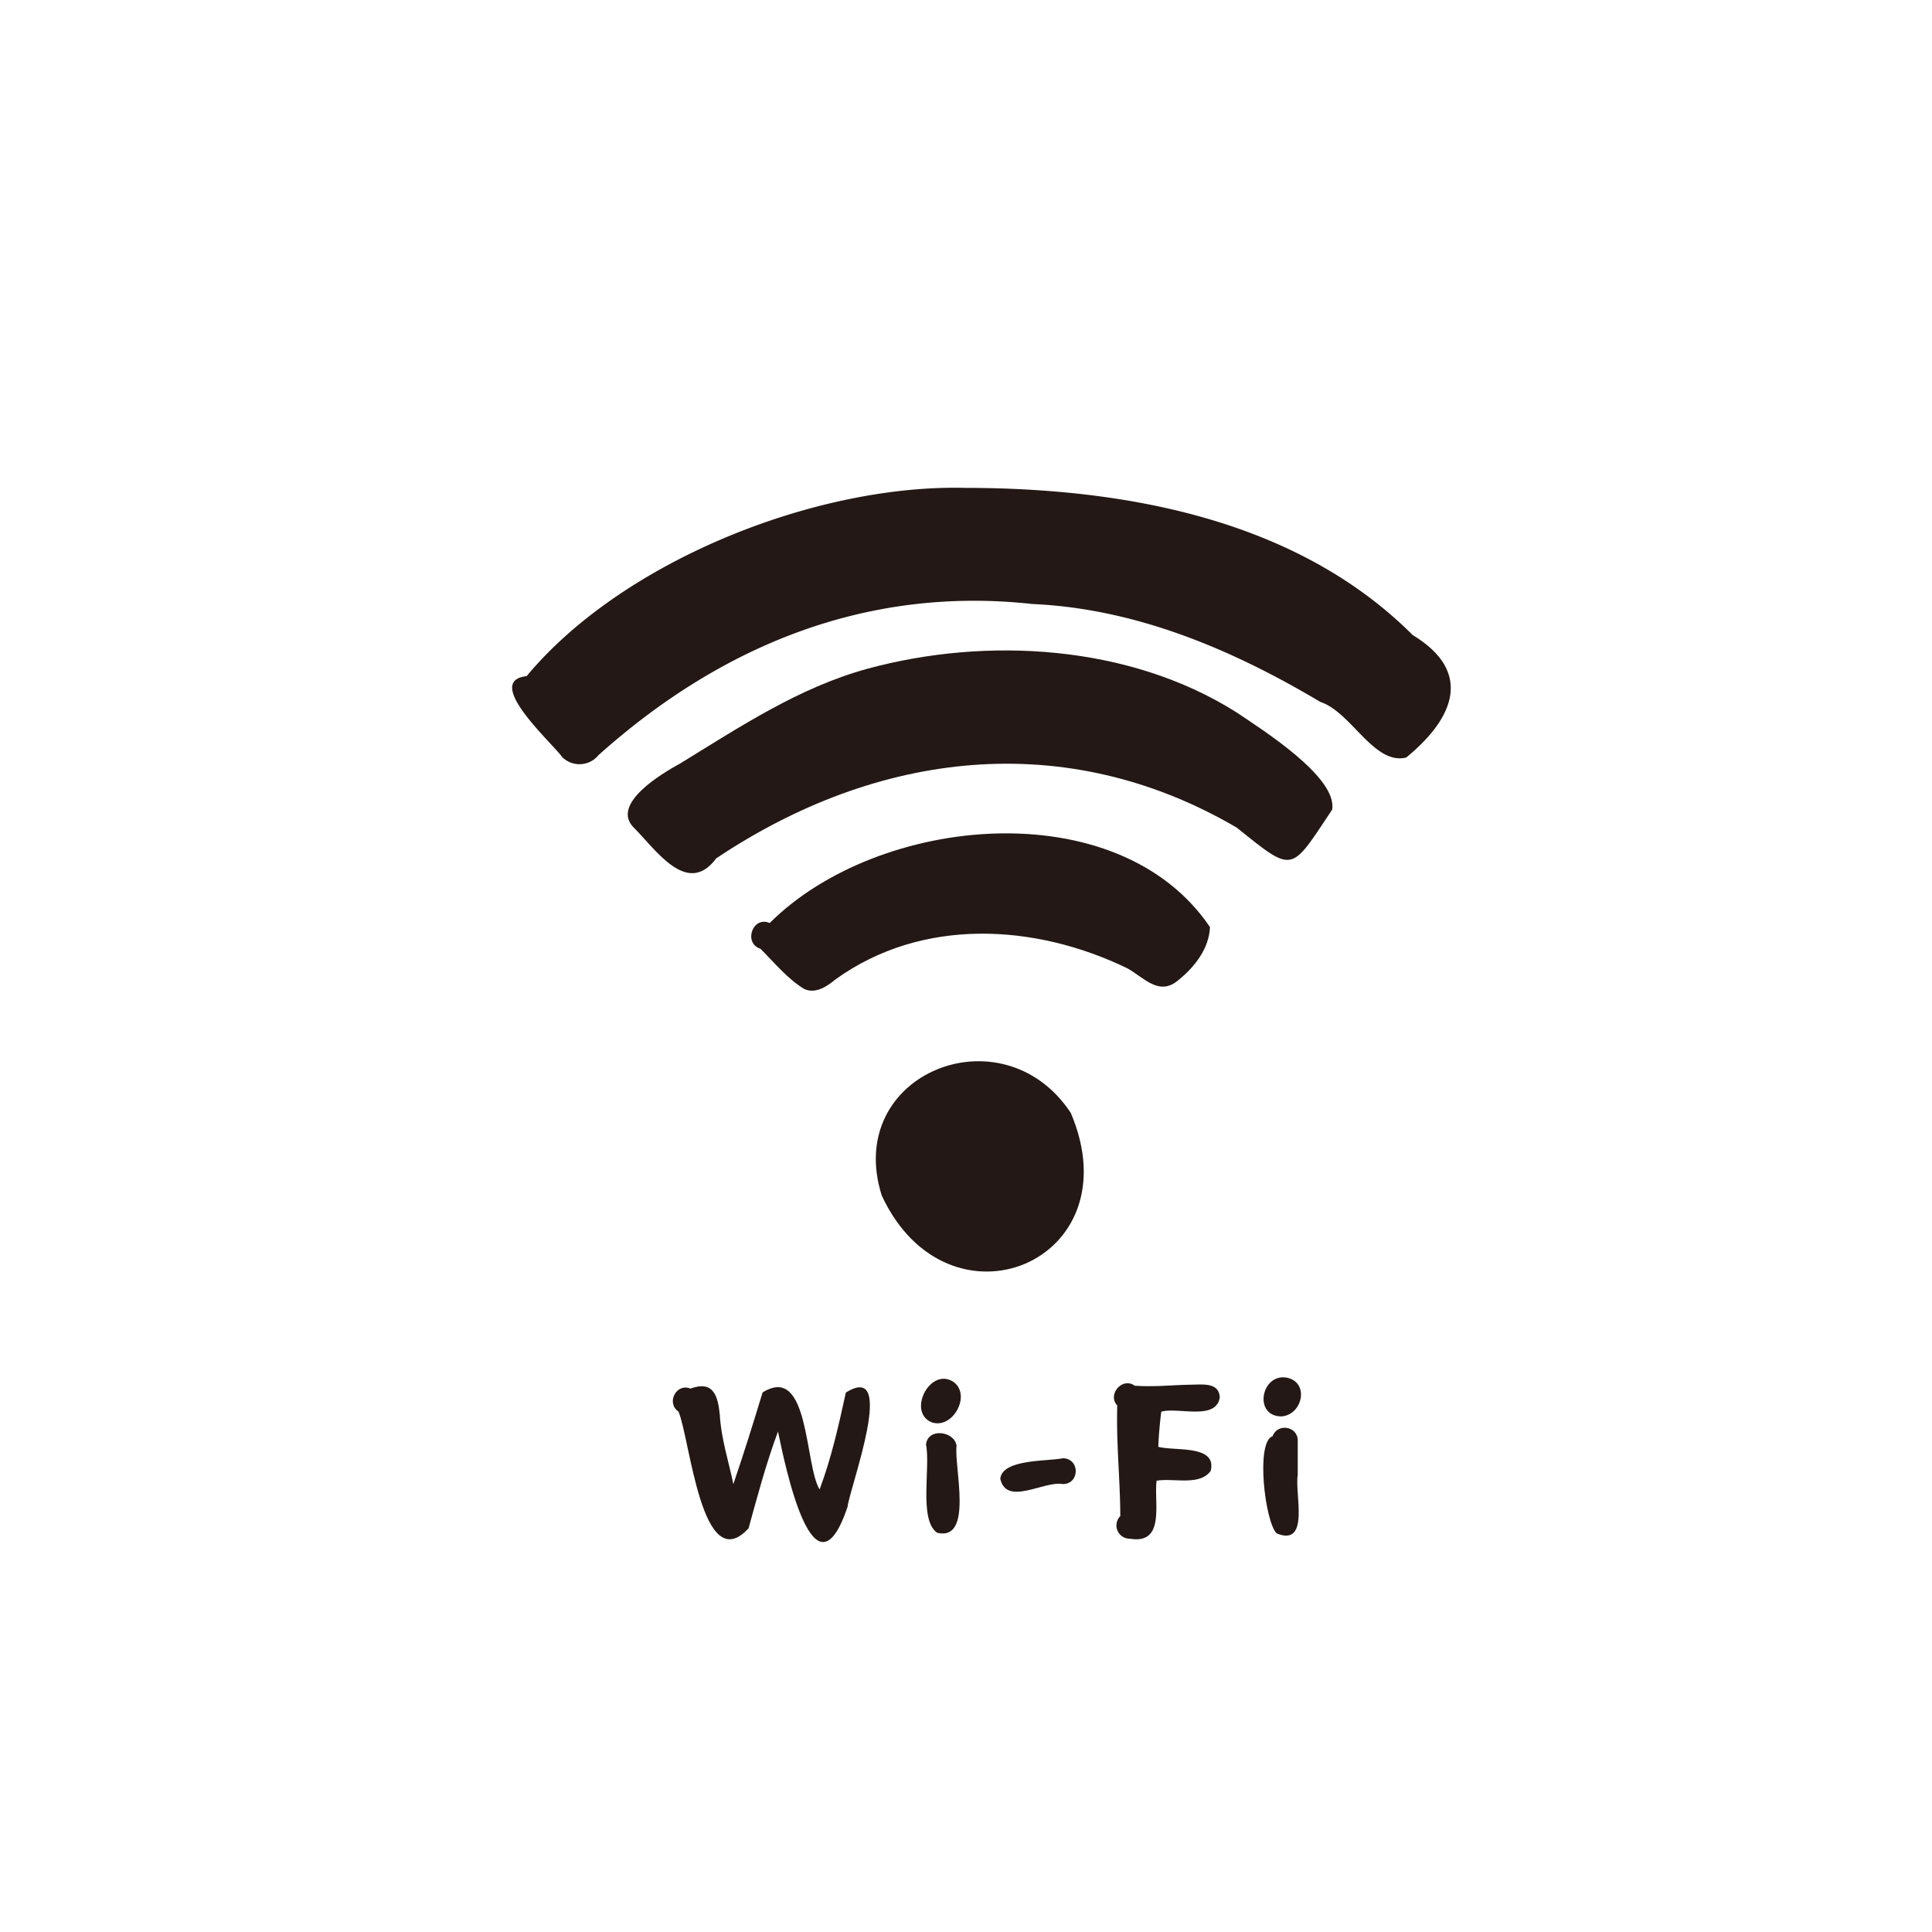
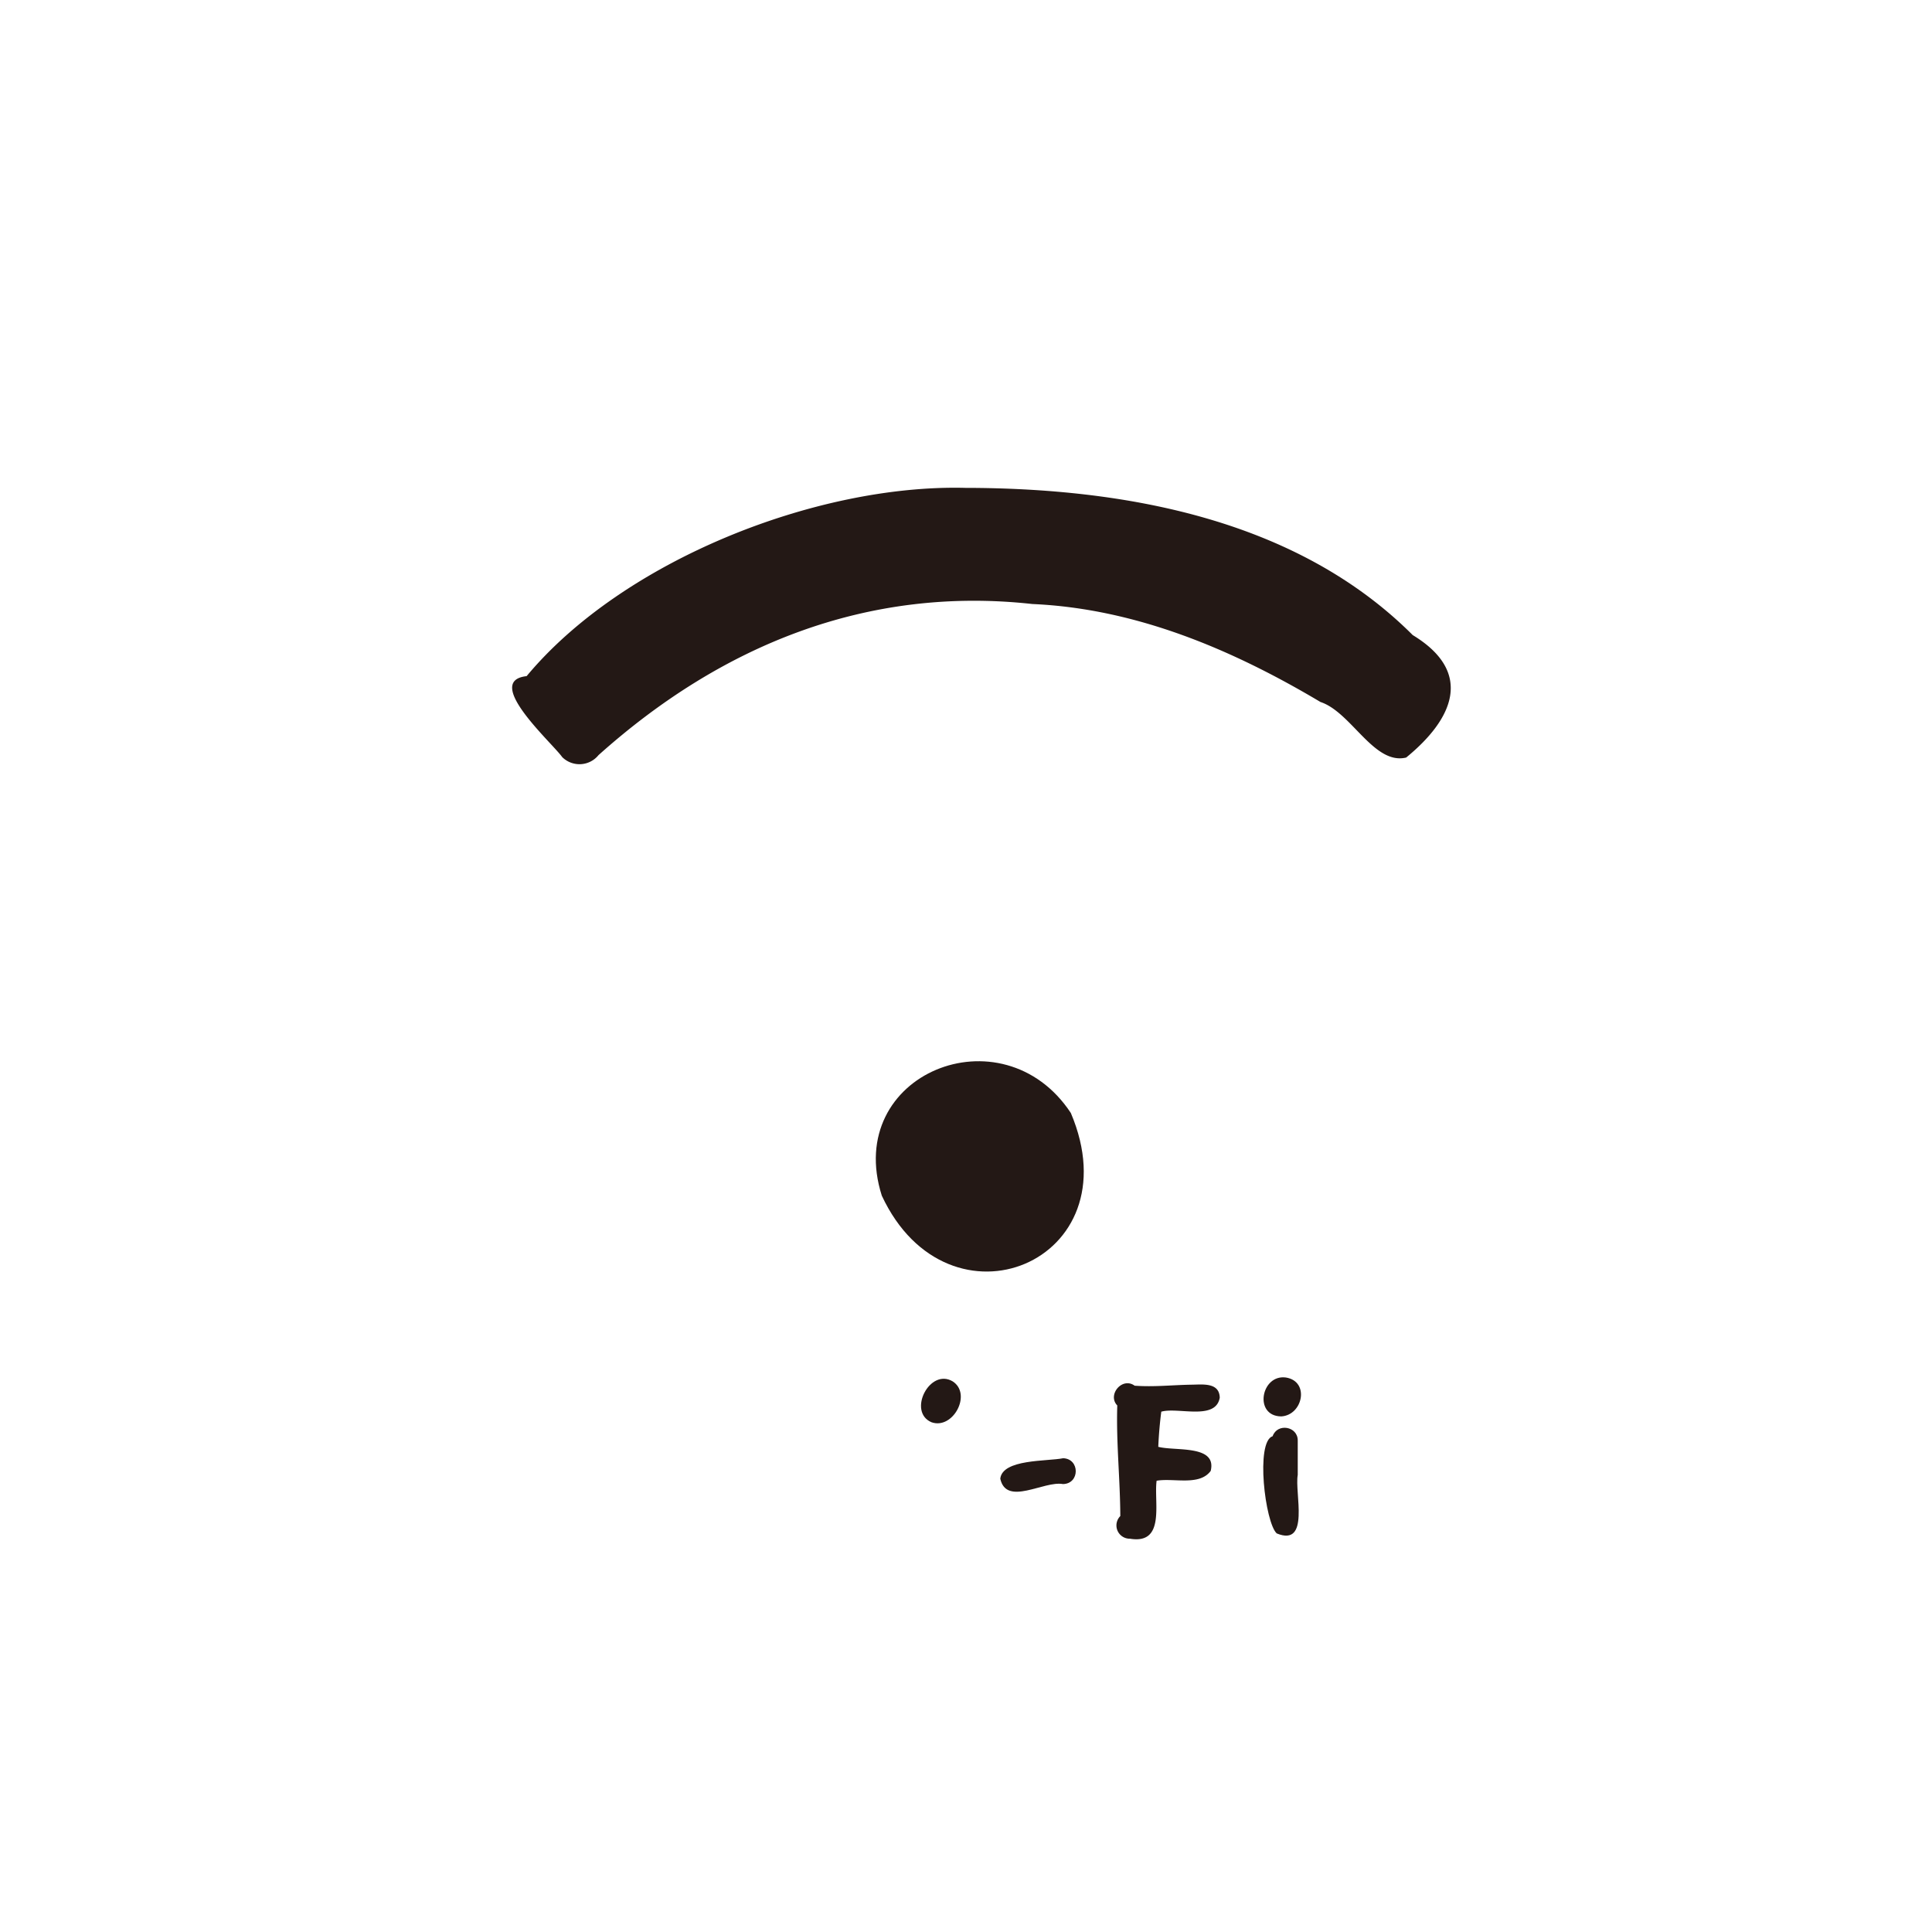
<svg xmlns="http://www.w3.org/2000/svg" viewBox="0 0 1000 1000">
  <defs>
    <style>.cls-1{fill:#231815;}</style>
  </defs>
  <g id="レイヤー_3" data-name="レイヤー 3">
-     <path class="cls-1" d="M437.81,720.79c-3.69,16.88-7.45,33.81-13.59,50.15-7.84-12.86-5.18-65.39-29.5-50.22-4.77,15.73-9.76,31.7-15.14,47.46-2.44-11.9-6.33-23.57-7-35.76-1-10.1-3.34-18-15.21-13.69-7.35-3-12.69,7.46-6.2,11.87,5.91,13.44,12,86.8,36.28,60.46,4.6-16.65,9.13-33.7,15.24-50.1,3.73,17.89,18.58,90.6,36,39C439.79,770,464.71,704,437.81,720.79Z" />
    <path class="cls-1" d="M493.11,715c-11.88-7.09-23.53,15.75-11,21.14C493.25,740.15,503.25,721.54,493.11,715Z" />
-     <path class="cls-1" d="M479.3,747.66c2.44,11.88-3.88,39,5.76,45.7,19,4.56,8.68-34.21,10.06-45C494.16,740.85,480.34,738.71,479.3,747.66Z" />
    <path class="cls-1" d="M550.29,754.78c-8.31,1.67-31.43.35-32.55,10.59,3.17,14.44,22.65.93,32.44,2.78C559,768,559,755.06,550.29,754.78Z" />
    <path class="cls-1" d="M616.69,716.71c-10,.16-19.12,1.25-29.39.53-6.48-4.71-14.28,4.77-9,10.23-.6,19.22,1.48,37.94,1.57,57.24a6.87,6.87,0,0,0,5,11.72c18.51,3.08,12.3-18.76,13.79-30,8.77-1.56,22.17,2.87,28-5.1,3.31-13.65-18.32-10.13-27.14-12.46.26-6.06.79-12.3,1.56-18.19,8.71-2.47,28.17,4.74,30.26-7.24C631.14,715.38,622.36,716.67,616.69,716.71Z" />
    <path class="cls-1" d="M665.6,713c-12.89-1.78-16.83,20-2.41,20.13C674.4,732.46,678,715,665.6,713Z" />
    <path class="cls-1" d="M671.71,763.44V745.65c.07-7.44-10.56-9.23-13-2.27-8.93,2.85-3.92,44.69,2.12,50.31C678.26,800.86,670,772.62,671.71,763.44Z" />
    <path class="cls-1" d="M731.23,328.72c-60.17-60.17-149.34-76.11-231.58-76.2-77.16-1.93-177.26,37.61-227.07,97.45-22.77,2.48,13.1,34.41,18.42,41.9a12.68,12.68,0,0,0,18.77-1C373.28,334,448.85,303.2,534.38,312.64,588,315,637.87,336.2,683.47,363.35c16,5.27,27.64,32.75,44.35,28.76C752.19,372.21,763,348,731.23,328.72Z" />
-     <path class="cls-1" d="M639.7,368.52C584.51,333.78,511,329.33,449,346.13c-35.53,9.77-65.71,29.91-96.87,49-9.64,5.28-36.06,20.95-24.2,33.13,11.34,11.2,27.73,36.33,42.81,16,83.3-55.68,180.67-67.76,269.35-15.92,29.86,24,27.71,23.28,49.43-9.25C692.41,402.2,652.88,377.4,639.7,368.52Z" />
-     <path class="cls-1" d="M416.2,511.86c5.86,2.76,11.83-1.25,16.26-4.93,44.78-32.24,103.22-28.95,151.21-5.66,8.61,4.88,16.38,14.57,26.3,6,8.34-6.7,15.9-16.35,16.31-27.41-47.45-70.24-171.68-58.24-227.87-2.11-8.91-3.84-13.78,10.48-4.8,13.32C400.81,498.24,407.5,506.56,416.2,511.86Z" />
    <path class="cls-1" d="M554.26,576.07c-35.39-53.58-117.91-20.28-97.84,42.8C490.9,692.78,587,653.22,554.26,576.07Z" />
  </g>
</svg>